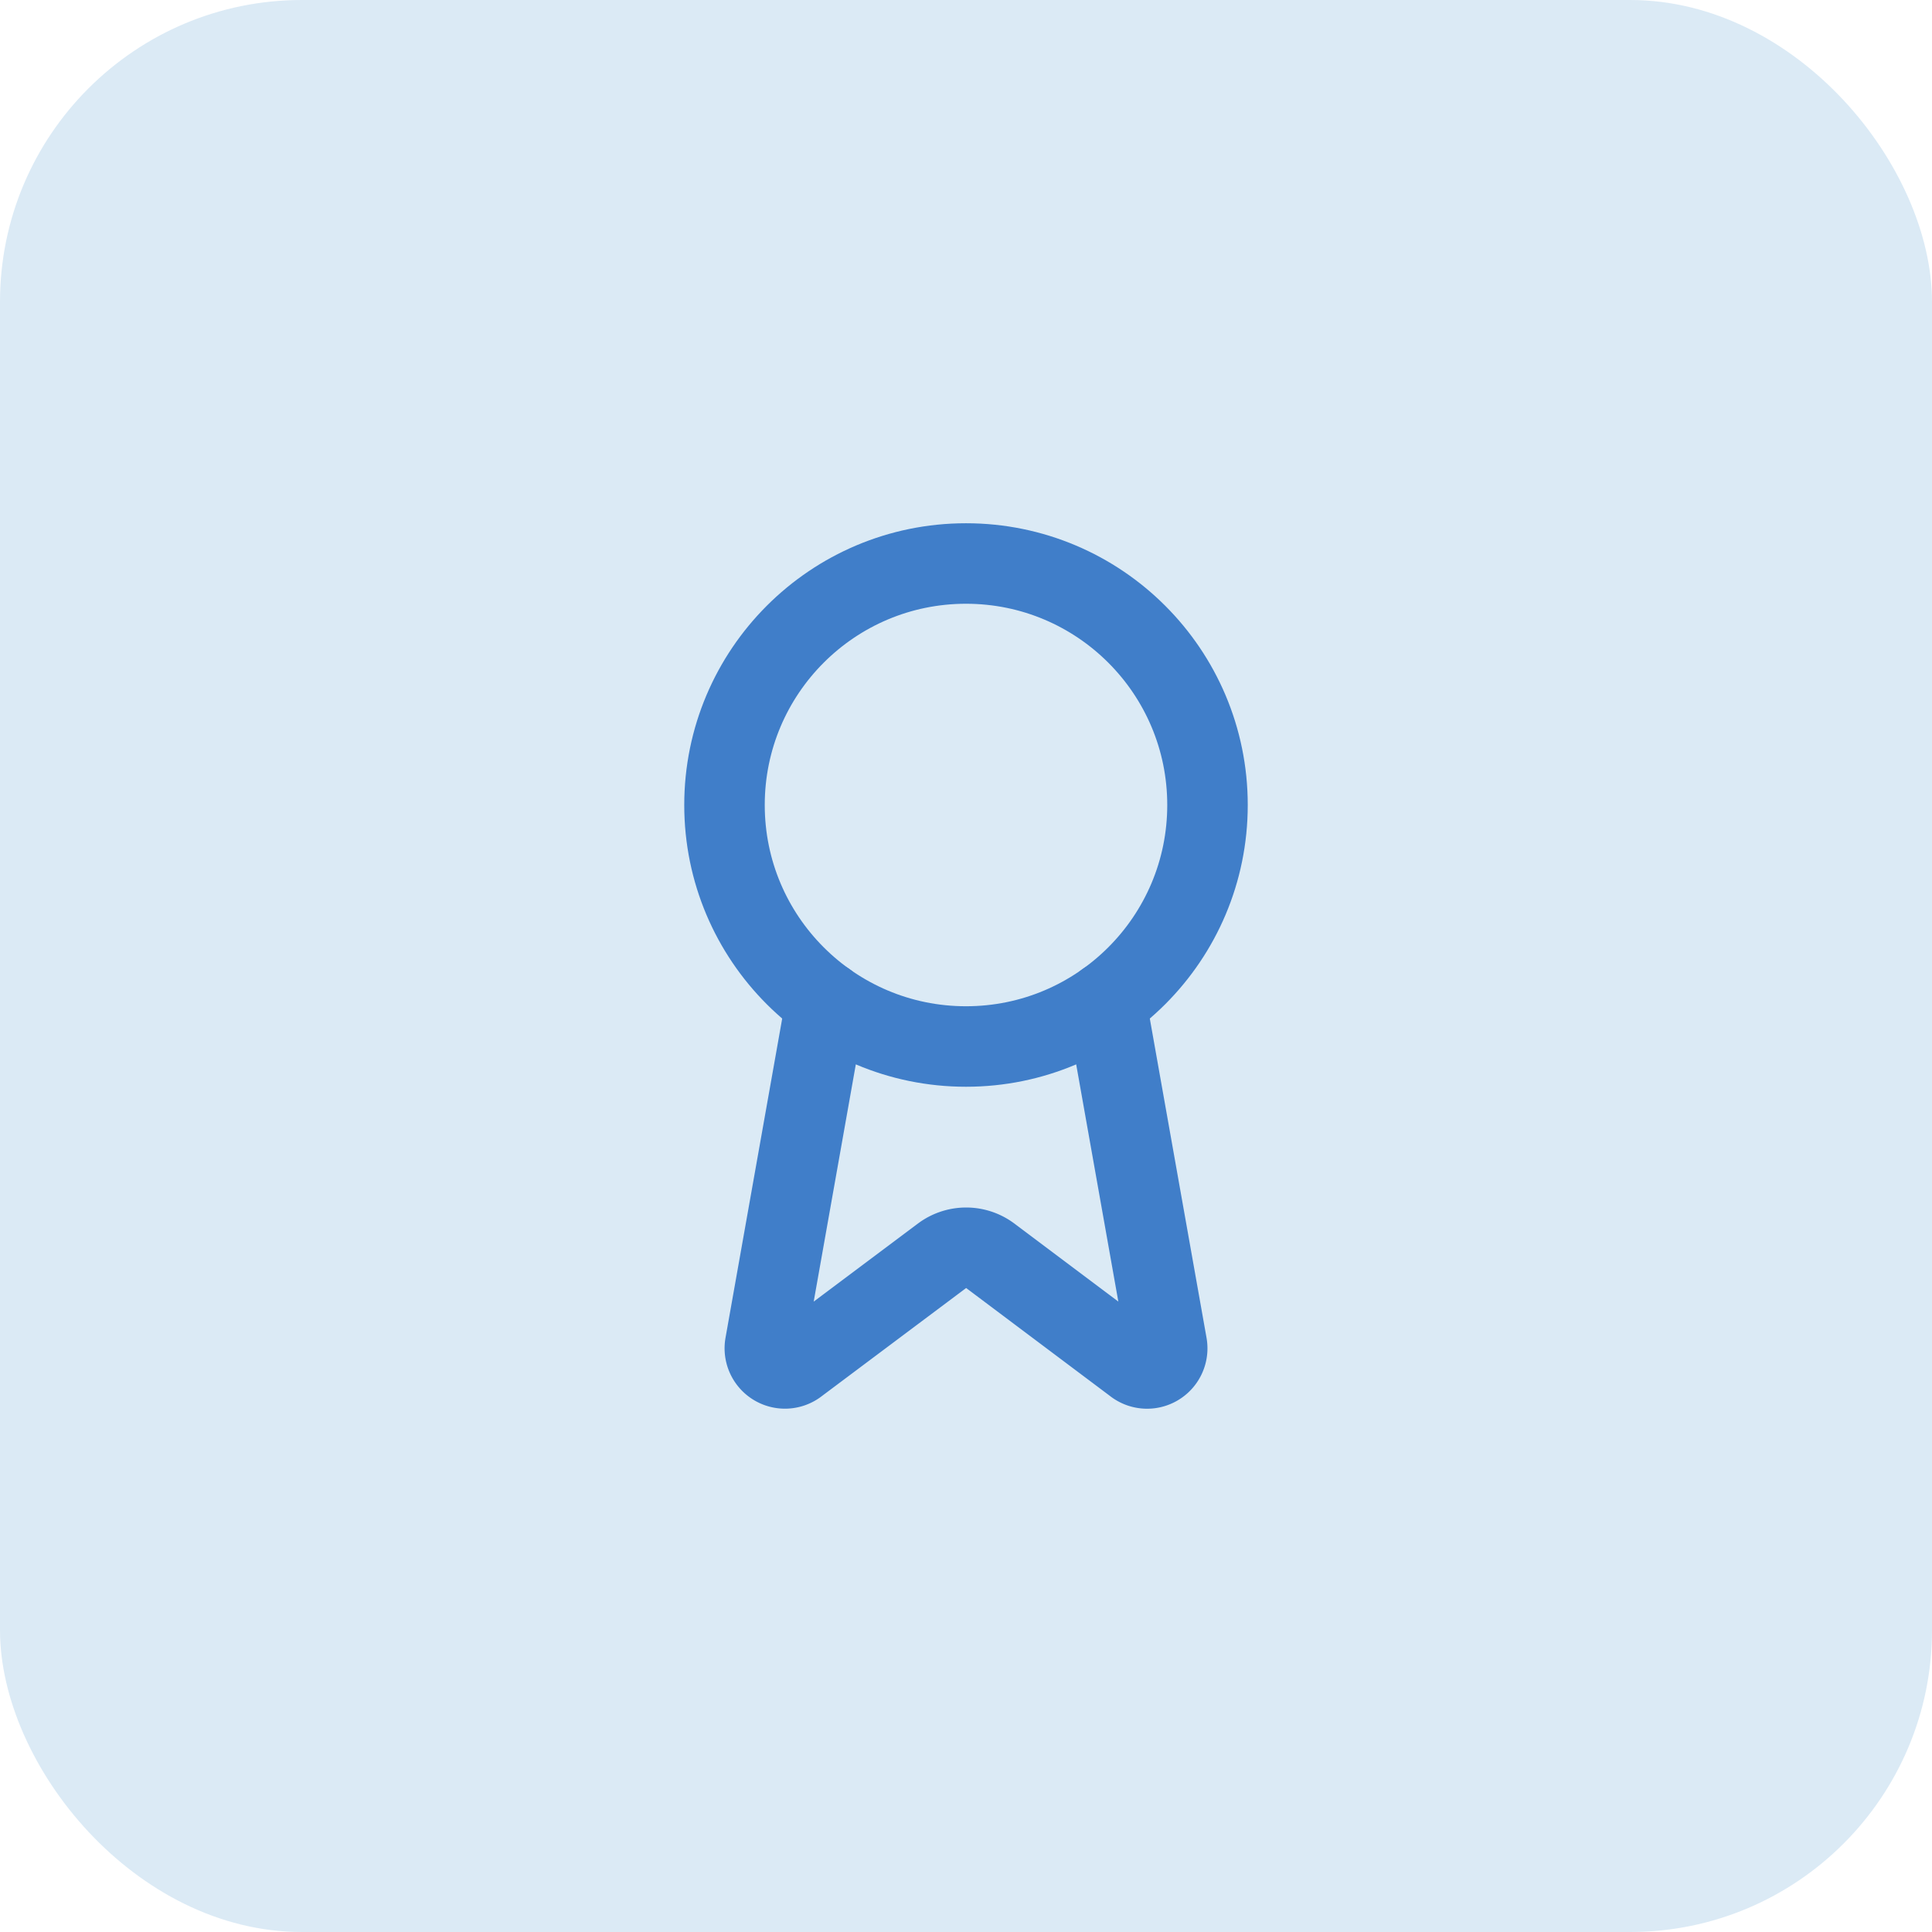
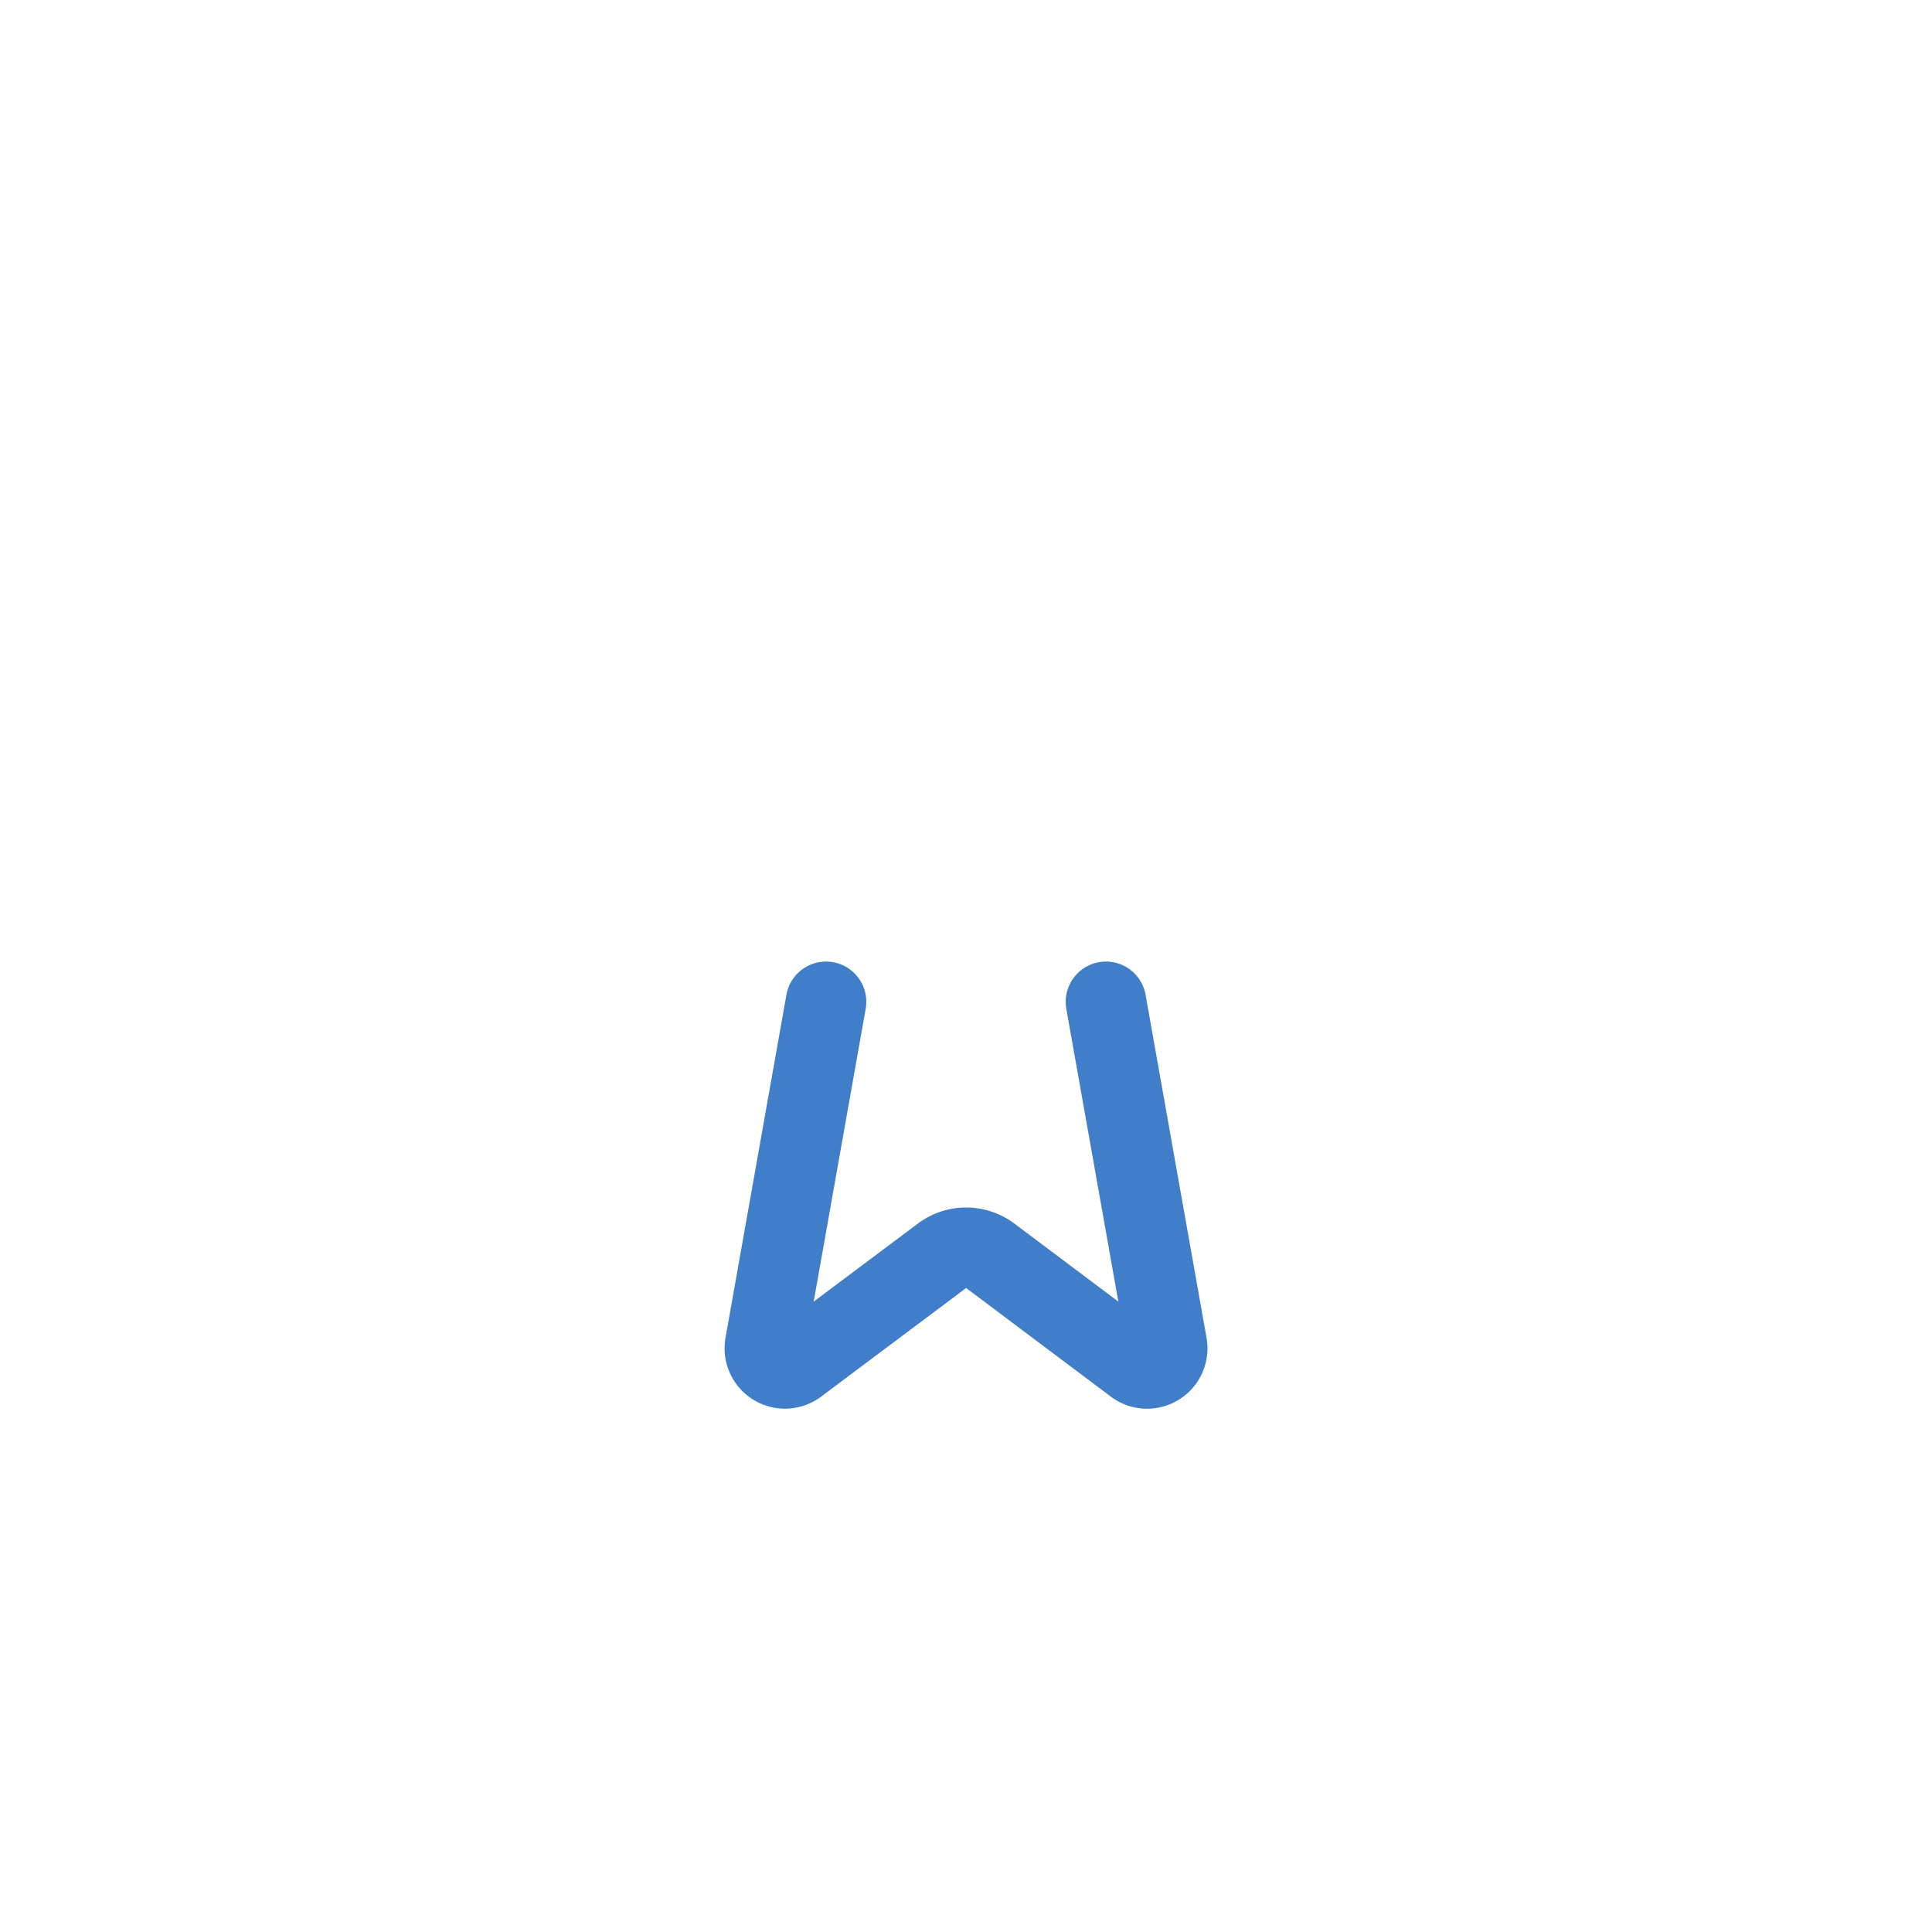
<svg xmlns="http://www.w3.org/2000/svg" width="64" height="64" viewBox="0 0 64 64" fill="none">
-   <rect fill="#dbeaf5" x="0" y="0" width="64" height="64" rx="10" />
  <g transform="translate(16, 16)">
    <svg width="32" height="32" viewBox="0 0 24 24" fill="none" stroke="#407ec9" stroke-width="2" stroke-linecap="round" stroke-linejoin="round" class="lucide lucide-award-icon lucide-award">
      <path d="m15.477 12.89 1.515 8.526a.5.5 0 0 1-.81.47l-3.58-2.687a1 1 0 0 0-1.197 0l-3.586 2.686a.5.5 0 0 1-.81-.469l1.514-8.526" />
-       <circle cx="12" cy="8" r="6" />
    </svg>
  </g>
</svg>